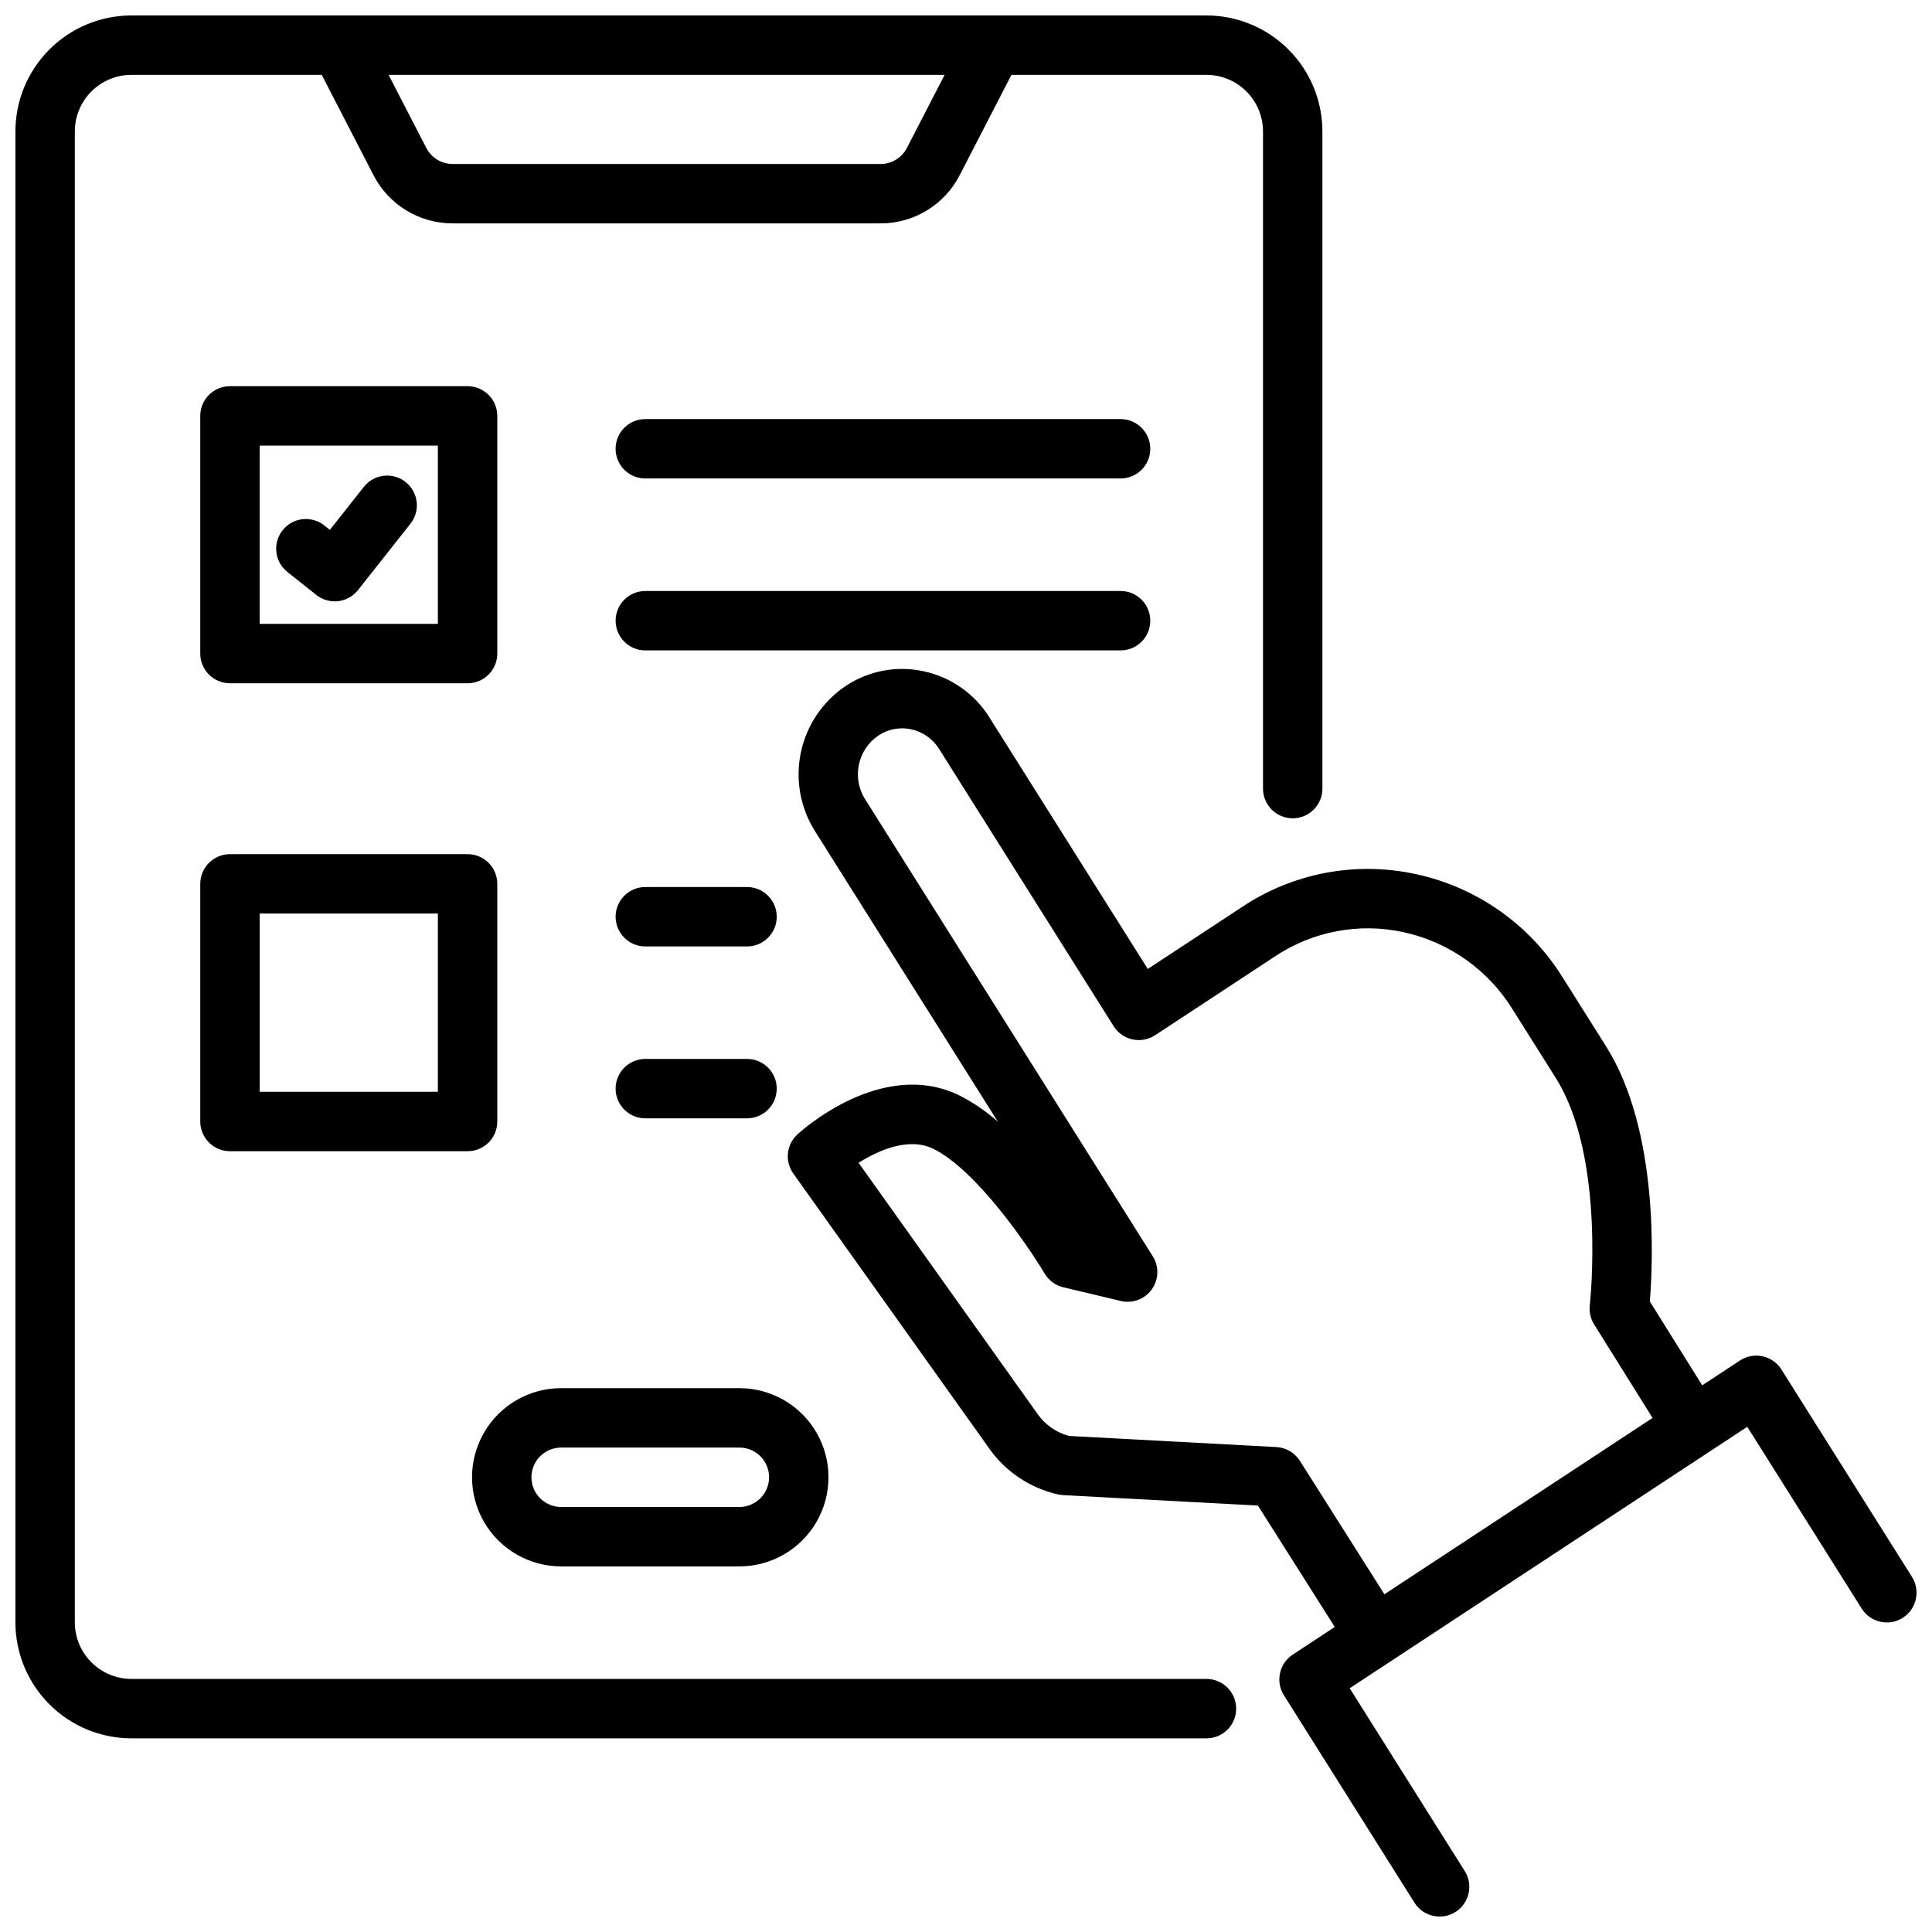
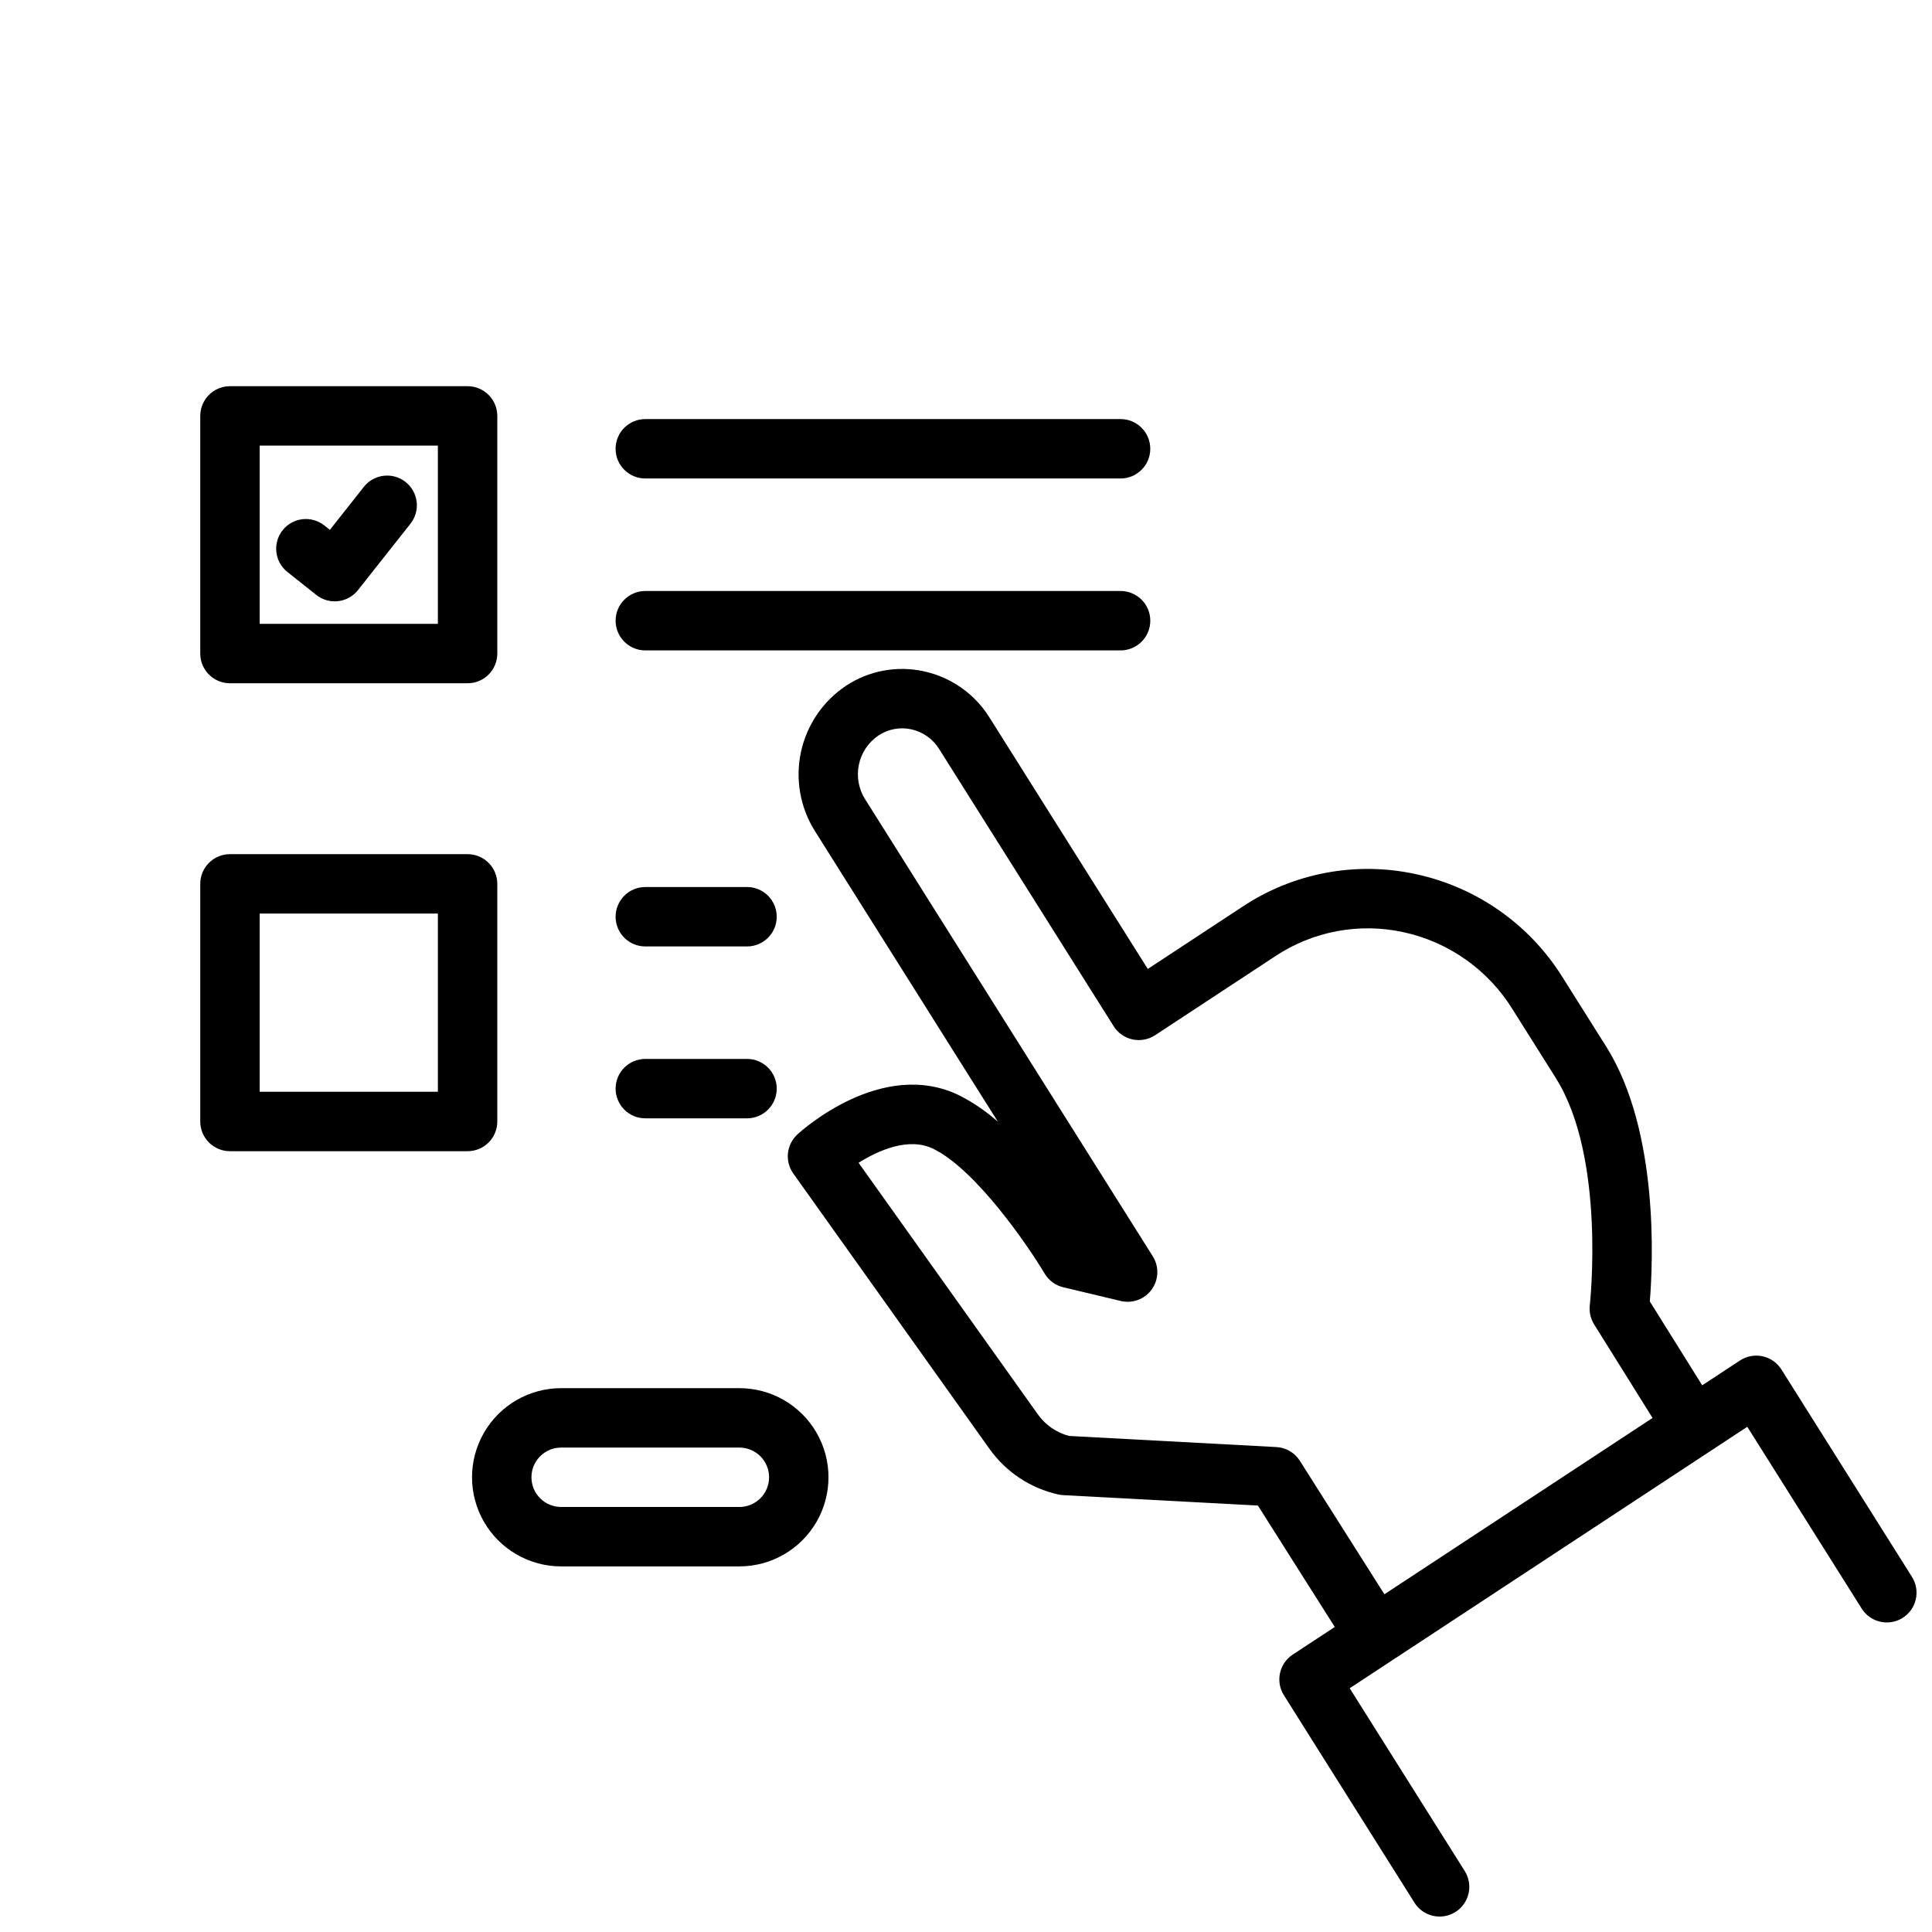
<svg xmlns="http://www.w3.org/2000/svg" width="800px" height="800px" version="1.1" viewBox="144 144 512 512">
  <defs>
    <clipPath id="b">
      <path d="m352 321h299.9v330.9h-299.9z" />
    </clipPath>
    <clipPath id="a">
-       <path d="m148.09 148.09h346.91v456.91h-346.91z" />
-     </clipPath>
+       </clipPath>
  </defs>
  <g clip-path="url(#b)">
    <path d="m650.7 561.9-34.602-54.969c-1.125-1.789-2.926-3.051-4.992-3.5-2.066-0.449-4.227-0.047-5.996 1.113l-10.008 6.578-13.883-22.227c0.836-10.199 2.481-45.234-11.582-67.578l-11.504-18.266c-8.707-14.012-22.723-23.895-38.844-27.383-15.871-3.481-32.473-0.375-46.008 8.609l-25.105 16.508-41.953-66.633c-3.898-6.269-10.176-10.688-17.391-12.25-7.121-1.566-14.574-0.176-20.652 3.848-6.109 4.078-10.383 10.379-11.922 17.562-1.539 7.18-0.215 14.68 3.688 20.902l48.496 77.047c-3.07-2.719-6.465-5.047-10.113-6.922-20.59-10.137-42.129 9.477-43.035 10.316h0.004c-2.906 2.691-3.359 7.121-1.062 10.344l51.965 72.93c4.379 6.172 10.895 10.492 18.285 12.125 0.418 0.094 0.844 0.148 1.27 0.172l51.605 2.766 20.367 32.168-11.145 7.328c-3.582 2.356-4.621 7.144-2.336 10.77l34.598 54.969v0.004c2.316 3.68 7.18 4.781 10.859 2.469 1.766-1.113 3.019-2.883 3.481-4.918 0.465-2.035 0.098-4.172-1.016-5.941l-30.488-48.438 29.188-19.188 66.152-43.508 10.027-6.594 30.32 48.176c2.316 3.68 7.176 4.781 10.855 2.469 3.68-2.316 4.785-7.18 2.469-10.859zm-162.22-30.766c-1.363-2.152-3.684-3.512-6.227-3.648l-54.949-2.945c-3.352-0.883-6.285-2.922-8.285-5.75l-47.484-66.637c5.254-3.293 13.293-6.91 19.836-3.691 11.348 5.59 25.121 25.75 29.469 33.047v-0.004c1.086 1.828 2.867 3.141 4.938 3.633l15.227 3.633c3.113 0.746 6.363-0.469 8.227-3.07 1.863-2.602 1.969-6.07 0.262-8.777l-76.223-121.11c-3.586-5.668-2.016-13.164 3.547-16.914 2.555-1.691 5.684-2.277 8.676-1.625 3.078 0.676 5.754 2.57 7.41 5.254l46.23 73.43c1.129 1.789 2.926 3.051 4.992 3.496 2.066 0.449 4.227 0.047 5.996-1.113l31.812-20.918v-0.004c10.008-6.644 22.281-8.945 34.016-6.379 11.984 2.606 22.398 9.961 28.859 20.383l11.504 18.277c13.285 21.105 9.043 59.816 9 60.195-0.203 1.773 0.199 3.562 1.145 5.078l15.488 24.797-71.062 46.727z" />
  </g>
  <g clip-path="url(#a)">
    <path d="m463.73 588.93h-284.91c-3.973-0.004-7.781-1.582-10.59-4.394-2.812-2.809-4.391-6.617-4.398-10.59v-395.12c0.008-3.973 1.586-7.781 4.394-10.594 2.812-2.809 6.621-4.387 10.594-4.394h50.449l13.707 26.57c1.98 3.859 4.988 7.098 8.695 9.355 3.703 2.258 7.961 3.445 12.301 3.438h113.37c4.34 0.008 8.598-1.18 12.305-3.438 3.703-2.258 6.715-5.496 8.695-9.355l13.703-26.57h51.684c3.973 0.008 7.781 1.586 10.59 4.398 2.809 2.809 4.391 6.617 4.394 10.59v174.16c0 4.348 3.523 7.871 7.871 7.871s7.871-3.523 7.871-7.871v-174.16c-0.008-8.148-3.25-15.957-9.008-21.719-5.762-5.762-13.57-9-21.719-9.012h-284.91c-8.148 0.008-15.957 3.25-21.719 9.012s-9.004 13.57-9.012 21.719v395.12c0.008 8.148 3.25 15.957 9.012 21.719 5.762 5.762 13.57 9 21.719 9.012h284.91c4.348 0 7.871-3.523 7.871-7.871 0-4.348-3.523-7.875-7.871-7.875zm-79.383-405.74c-1.348 2.629-4.051 4.277-7.004 4.269h-113.37c-2.953 0.008-5.66-1.641-7.004-4.269l-9.988-19.348h147.35z" />
  </g>
  <path d="m440.96 255.06h-125.95 0.004c-4.348 0-7.875 3.523-7.875 7.871s3.527 7.871 7.875 7.871h125.95-0.004c4.348 0 7.875-3.523 7.875-7.871s-3.527-7.871-7.875-7.871z" />
  <path d="m448.84 308.49c0-2.086-0.832-4.09-2.309-5.562-1.477-1.477-3.477-2.309-5.566-2.309h-125.95 0.004c-4.348 0-7.875 3.527-7.875 7.871 0 4.348 3.527 7.875 7.875 7.875h125.95-0.004c2.09 0 4.09-0.832 5.566-2.309 1.477-1.473 2.309-3.477 2.309-5.566z" />
  <path d="m292.71 559.11h47.23c8.438 0 16.234-4.504 20.453-11.809 4.219-7.309 4.219-16.309 0-23.617s-12.016-11.809-20.453-11.809h-47.23c-8.438 0-16.234 4.5-20.453 11.809s-4.219 16.309 0 23.617c4.219 7.305 12.016 11.809 20.453 11.809zm0-31.488h47.23c4.348 0 7.875 3.523 7.875 7.871s-3.527 7.871-7.875 7.871h-47.23c-4.348 0-7.871-3.523-7.871-7.871s3.523-7.871 7.871-7.871z" />
  <path d="m204.94 325.07h62.977c2.09 0 4.09-0.828 5.566-2.305 1.477-1.477 2.305-3.481 2.305-5.566v-62.977c0-2.09-0.828-4.09-2.305-5.566-1.477-1.477-3.477-2.309-5.566-2.309h-62.977c-4.348 0-7.871 3.527-7.871 7.875v62.977c0 4.348 3.523 7.871 7.871 7.871zm7.871-62.977h47.23v47.23h-47.23z" />
  <path d="m251.48 271.73c-3.41-2.695-8.359-2.117-11.055 1.293l-9.004 11.395-1.465-1.164c-1.637-1.301-3.719-1.895-5.793-1.66-2.074 0.238-3.969 1.289-5.269 2.926-2.703 3.402-2.137 8.355 1.27 11.059l7.648 6.074-0.004 0.004c1.395 1.105 3.121 1.707 4.898 1.707 0.301 0 0.605-0.016 0.906-0.051 2.078-0.242 3.973-1.301 5.269-2.941l13.895-17.586c1.297-1.637 1.887-3.723 1.645-5.797-0.246-2.074-1.301-3.965-2.941-5.258z" />
  <path d="m341.97 379.07h-26.953c-4.348 0-7.875 3.527-7.875 7.875s3.527 7.871 7.875 7.871h26.953c4.348 0 7.871-3.523 7.871-7.871s-3.523-7.875-7.871-7.875z" />
  <path d="m341.97 440.37c4.348 0 7.871-3.523 7.871-7.871s-3.523-7.871-7.871-7.871h-26.953c-4.348 0-7.875 3.523-7.875 7.871s3.527 7.871 7.875 7.871z" />
  <path d="m197.07 441.21c0 2.09 0.828 4.09 2.305 5.566 1.477 1.477 3.481 2.305 5.566 2.305h62.977c2.09 0 4.09-0.828 5.566-2.305 1.477-1.477 2.305-3.477 2.305-5.566v-62.977c0-2.086-0.828-4.09-2.305-5.566-1.477-1.477-3.477-2.305-5.566-2.305h-62.977c-4.348 0-7.871 3.523-7.871 7.871zm15.742-55.105h47.23v47.23h-47.23z" />
</svg>